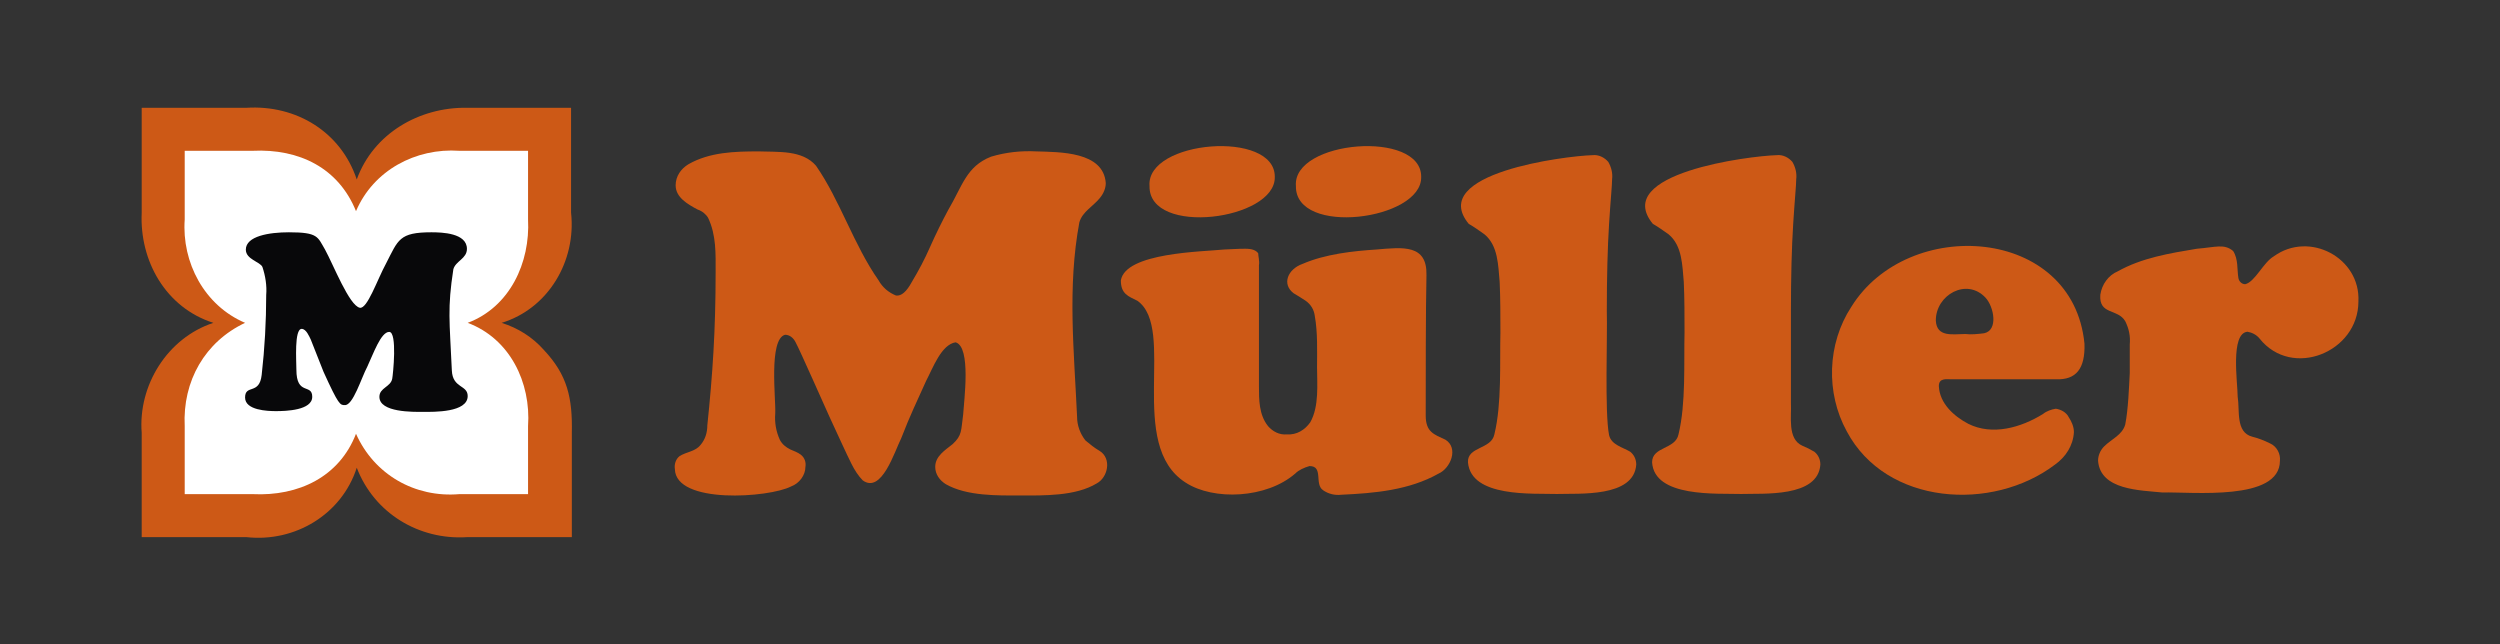
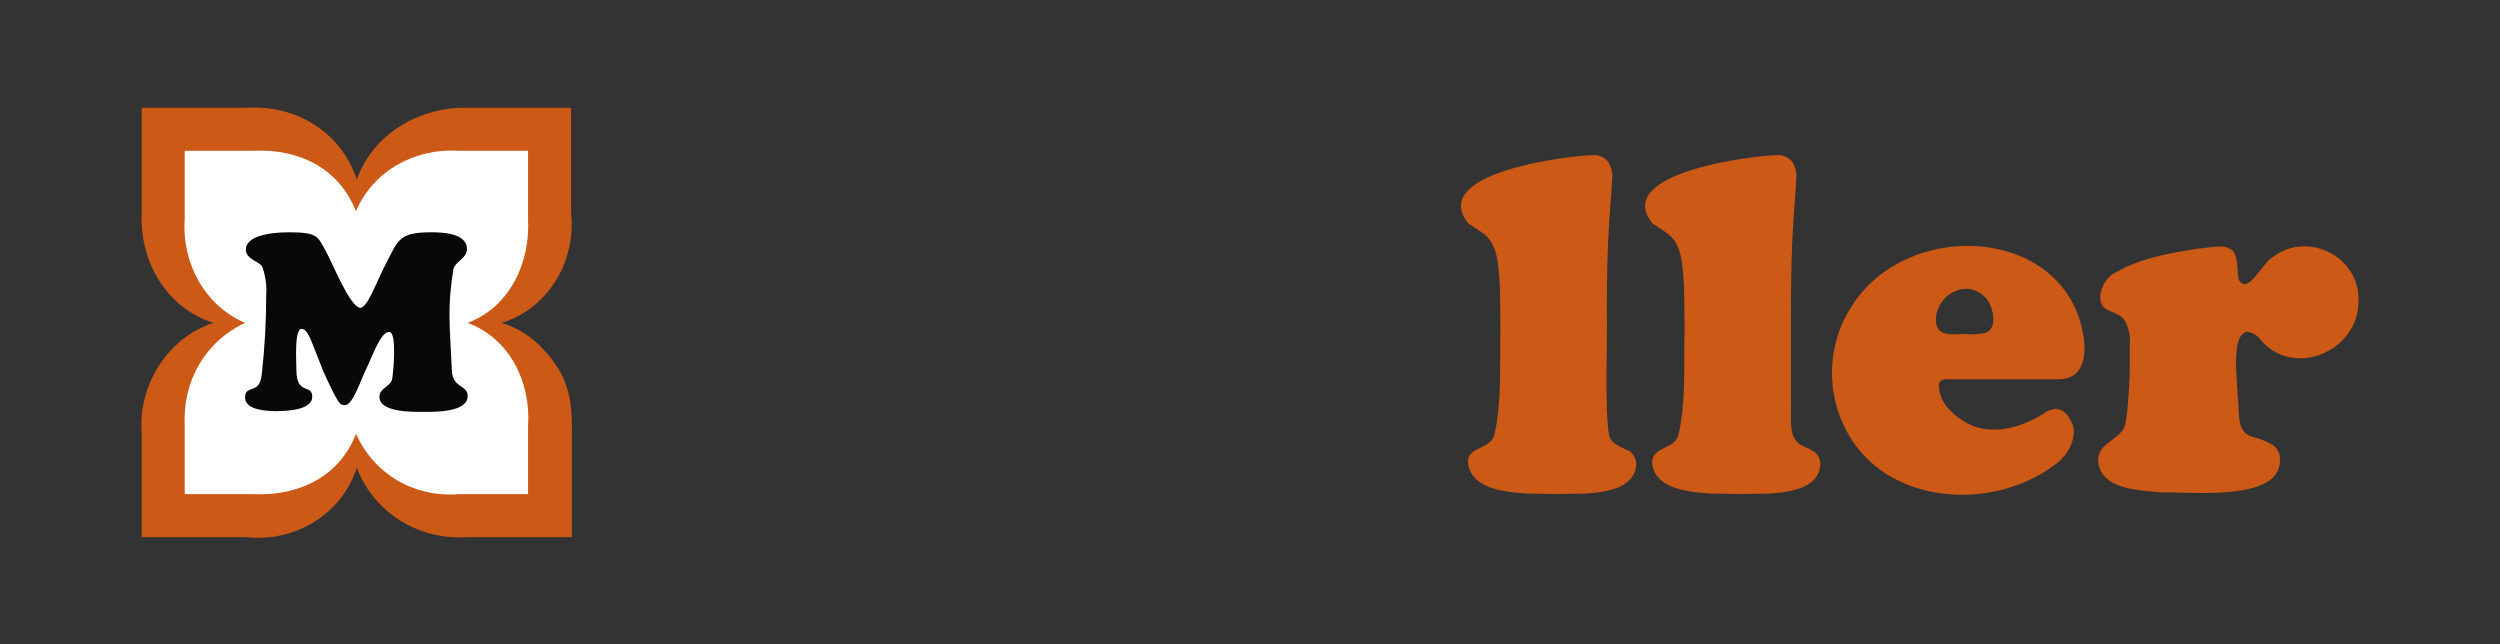
<svg xmlns="http://www.w3.org/2000/svg" enable-background="new 0 0 331.3 85.4" viewBox="0 0 331.3 85.4">
  <rect x="0" y="0" width="331.3" height="85.4" fill="#333333" stroke="none" />
  <g transform="translate(-16.922 -14.617)">
    <path d="m35.7 28.9h13.9c6.6-.4 12.5 3.2 14.6 9.5 2.2-6.1 8.3-9.6 14.6-9.5h13.8v13.9c.7 6.4-3 12.7-9.2 14.6 2.2.7 4.1 1.9 5.6 3.6 3.1 3.3 3.8 6.3 3.7 11v13.8h-13.9c-6.4.4-12.3-3.2-14.6-9.2-2 6.2-8.2 9.9-14.6 9.2h-13.9v-13.8c-.5-6.3 3.4-12.6 9.5-14.6-6.3-2-9.8-8.2-9.5-14.6 0-.1 0-13.9 0-13.9z" fill="#cd5916" />
    <path d="m41.4 34.6h9c6.2-.3 11.4 2.3 13.7 8 2.3-5.4 7.9-8.4 13.7-8h9.1v9.1c.3 5.7-2.4 11.6-8 13.7 5.6 2.1 8.4 7.9 8 13.7v9h-9.1c-5.9.5-11.3-2.6-13.7-8-2.2 5.7-7.6 8.3-13.7 8h-9v-9c-.3-6 2.7-11.2 8-13.7-5.4-2.3-8.4-8-8-13.7 0-.1 0-9.1 0-9.1z" fill="#fff" />
    <path d="m59.8 63.9c2 4.4 2.2 4.4 2.8 4.4 1.1.1 2.2-3.6 3-5.1.8-1.7 1.8-4.6 2.9-4.6s.5 5.7.4 6.2c-.2 1.1-1.7 1.2-1.7 2.4 0 2.1 4.5 2 5.8 2 1.4 0 5.9.1 5.9-2.1 0-1.5-2-1-2.1-3.4-.3-6.6-.6-8.2.2-13.4.3-1.1 1.8-1.4 1.8-2.7 0-2.1-3.3-2.2-4.7-2.2-4.3 0-4.4 1-6 4.1-1.2 2.2-2.5 6.1-3.5 5.9-1.4-.3-3.5-5.7-4.6-7.7-1-1.7-.9-2.3-4.8-2.3-2.6 0-5.7.5-5.7 2.3 0 1.3 1.9 1.6 2.2 2.3.4 1.2.6 2.5.5 3.7 0 3.5-.2 7.1-.6 10.6-.3 2.7-2.2 1.2-2.2 3 0 1.7 3 1.8 4.1 1.8 1.3 0 4.8-.1 4.8-1.9s-2.1-.1-2.1-3.6c0-1.1-.3-5.4.7-5.4.6 0 1 1 1.2 1.4z" fill="#08080a" />
    <g fill="#cd5916" transform="translate(87.657 19.78)">
-       <path d="m39.2 50.1c-.6-1.3-3.9-8.8-4.5-9.9-.3-.6-.8-1-1.4-1-2.2.6-1.2 8.6-1.3 10.4-.1 1.2.1 2.4.6 3.5.3.6.8 1 1.4 1.3.5.2 1 .4 1.4.7.5.4.7 1 .6 1.6 0 1.1-.8 2.2-1.9 2.6-2.9 1.5-15.3 2.4-15.4-2.3-.1-.6.1-1.3.6-1.7.9-.6 2.1-.6 2.8-1.5.6-.7.9-1.6.9-2.6.7-6.7 1.1-12.6 1.1-20.3 0-2.4.1-4.9-1-7.2-.3-.5-.8-.9-1.4-1.1-1.3-.7-2.9-1.6-2.9-3.2 0-1.2.7-2.2 1.7-2.8 2.8-1.6 6.1-1.7 9.3-1.7 2.6.1 5.8-.2 7.6 1.9 3.2 4.6 5 10.5 8.3 15.2.5.9 1.3 1.6 2.3 2 .7.1 1.4-.5 2.1-1.8.9-1.5 1.7-3 2.4-4.6.8-1.8 1.6-3.4 2.4-4.9 1.9-3.2 2.4-5.8 5.7-7.1 2-.6 4-.8 6-.7 3.1.1 8.9 0 9.2 4.2 0 .7-.3 1.4-.8 2-.9 1.1-2.3 1.8-2.7 3.2-1.6 8.6-.7 17-.3 25.8 0 1.1.4 2.2 1.1 3.1.6.5 1.2 1 1.9 1.4 1.6 1 1.1 3.5-.4 4.3-2.8 1.7-7 1.6-10.1 1.6-3 0-7.1.1-9.9-1.5-.8-.5-1.4-1.3-1.4-2.3 0-1.4 1.3-2.2 2.3-3 1.3-1.2 1.1-1.8 1.4-3.9.1-1.8 1.1-9-1-9.6-1.9.3-3 3.4-3.9 5.1-1.3 2.9-2.1 4.5-3.3 7.6-.9 1.8-2.6 7.4-5.1 5.6-.6-.6-1.1-1.4-1.5-2.2-.7-1.4-1.6-3.4-2.9-6.2z" />
-       <path clip-rule="evenodd" d="m98.2 18.3c.1 5.7-16.7 7.9-16.6 1.2-.5-6.1 16.7-7.5 16.6-1.2zm19.4 0c.1 5.7-16.7 7.9-16.6 1.2-.5-6.1 16.7-7.5 16.6-1.2zm-21.5 11.7v16c0 1.8 0 3.8 1.2 5.3.6.7 1.5 1.2 2.5 1.1 1.3.1 2.4-.6 3.1-1.6 1.2-2.1.9-5.1.9-7.3 0-2.1.1-4.6-.3-6.8-.1-.8-.5-1.5-1.2-2-.6-.4-1.1-.7-1.6-1-1.6-1.2-.8-3.2 1.2-3.9 3-1.3 6.7-1.7 9.8-1.9 3.5-.3 6.7-.7 6.6 3.4s-.1 14.4-.1 18.6c0 2.2 1.1 2.5 2.6 3.2 1.8 1.1.7 3.8-.9 4.5-3.9 2.2-8.5 2.6-12.9 2.8-.8.1-1.7-.1-2.4-.6-1.2-.8.1-3.2-1.8-3.2-.7.2-1.4.5-1.9 1-3.8 3.3-10.8 3.6-14.5 1.2-7.9-5-1.2-20.4-6.4-24.1-1.2-.6-2.2-.9-2.2-2.7.6-3.7 10.8-3.8 13.7-4.1 1.7-.1 2.6-.1 2.8-.1.9 0 1.4.2 1.7.6 0 .4.2 1 .1 1.6z" fill-rule="evenodd" />
      <path d="m142.2 36.1c.1 3.2-.3 13.4.3 16.4.3 1.3 1.8 1.6 2.8 2.2.5.4.8 1 .8 1.7-.3 4.4-7.6 3.8-10.5 3.9-3.2-.1-11.4.5-11.8-4.2-.1-2.1 3.1-1.7 3.5-3.7 1-4.1.7-9.5.8-13.5 0-2 0-4.6-.1-6.7-.2-2.2-.2-4.8-2-6.3-.7-.5-1.4-1-2.1-1.4-5.5-6.7 12.8-9 16.4-9.1.8-.1 1.6.3 2.1.9.4.7.6 1.5.5 2.3 0 .8-.2 2.7-.4 5.9s-.3 7-.3 11.6z" />
      <path d="m166.6 36.1v12.2c.1 1.7-.5 4.7 1.5 5.6.5.2 1.1.5 1.6.8.5.4.8 1 .8 1.7-.3 4.4-7.6 3.8-10.5 3.9-3.2-.1-11.5.5-11.8-4.2 0-2.1 3.1-1.7 3.5-3.7 1-4.1.7-9.5.8-13.5 0-2 0-4.6-.1-6.7-.2-2.2-.2-4.8-2-6.3-.7-.5-1.4-1-2.1-1.4-5.5-6.7 12.8-9 16.4-9.1.8-.1 1.6.3 2.1.9.4.7.6 1.5.5 2.3 0 .8-.2 2.7-.4 5.9s-.3 7-.3 11.6z" />
      <path clip-rule="evenodd" d="m201.7 45.1h-13.8c-.7 0-1.7-.2-1.7.9.1 2.3 2 4 3.9 5 3.2 1.6 7 .5 9.9-1.3.5-.4 1.1-.6 1.7-.7.7.1 1.4.5 1.7 1.1.4.6.7 1.3.7 2-.1 1.8-1.1 3.3-2.5 4.3-8.3 6.3-22.4 5.4-27.6-4.4-2.8-5.1-2.6-11.6.6-16.5 7.5-12.1 29.4-10.7 30.9 4.9.1 3.3-1.1 4.8-3.8 4.7zm-12-6c.8.1 1.7 0 2.5-.1 1.9-.4 1.3-3.5.2-4.7-2.5-2.7-6.6-.4-6.6 3 .1 2.3 2.3 1.8 3.9 1.8z" fill-rule="evenodd" />
      <path d="m211.5 44.3v-3.8c.1-1.1-.1-2.1-.6-3.1-1-1.7-3.5-.8-3.3-3.5.2-1.4 1.1-2.6 2.3-3.1 3.2-1.8 6.9-2.4 10.5-3 2.5-.2 3.6-.7 4.8.3.7 1.1.5 2.4.7 3.6.1.5.5.8.9.8 1.3-.3 2.4-2.9 3.8-3.7 4.7-3.4 11.5.2 11.2 6 0 6.7-8.8 10.3-13.1 4.9-.4-.5-1-.8-1.6-.9-2.3.2-1.3 6.8-1.3 8.6.3 1.8-.3 4.7 1.9 5.3.8.2 1.6.5 2.4.9.9.4 1.4 1.4 1.3 2.3 0 5.4-11.6 4.1-15.6 4.2-2.9-.3-8.2-.3-8.5-4.2 0-.7.3-1.4.8-1.9 1-1 2.4-1.5 2.8-2.9.4-2 .5-4.9.6-6.8z" />
    </g>
  </g>
</svg>